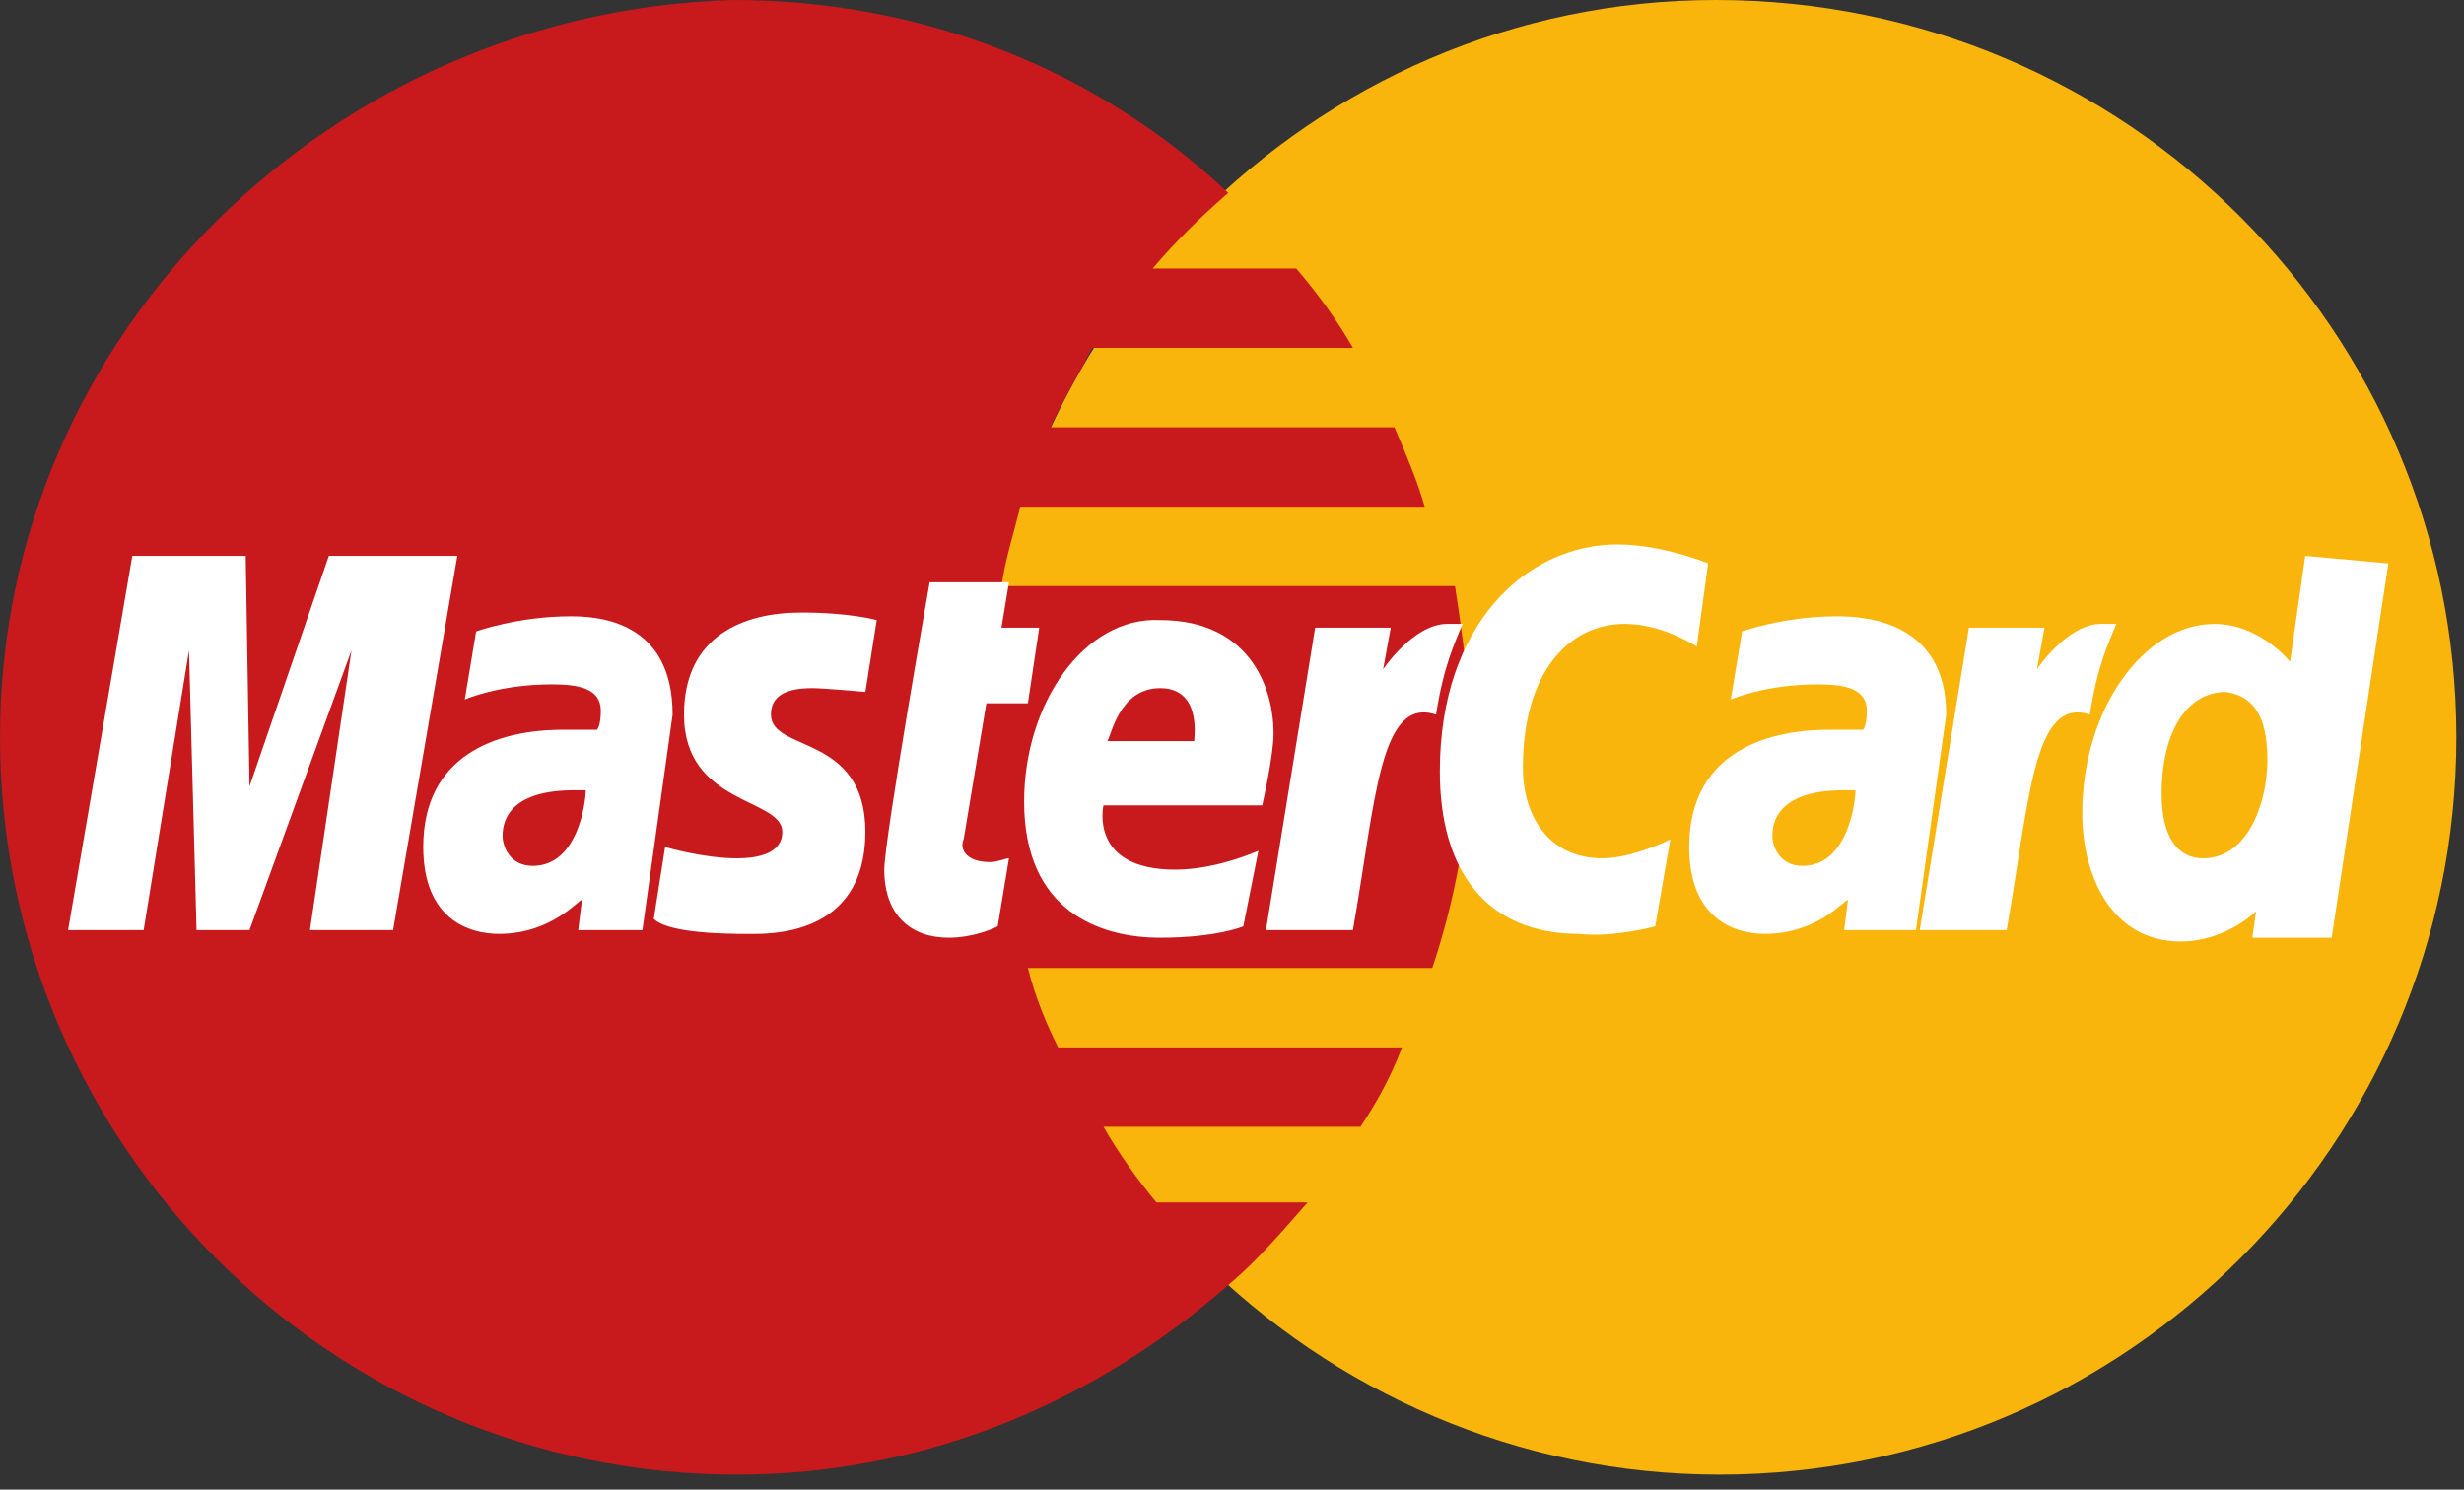
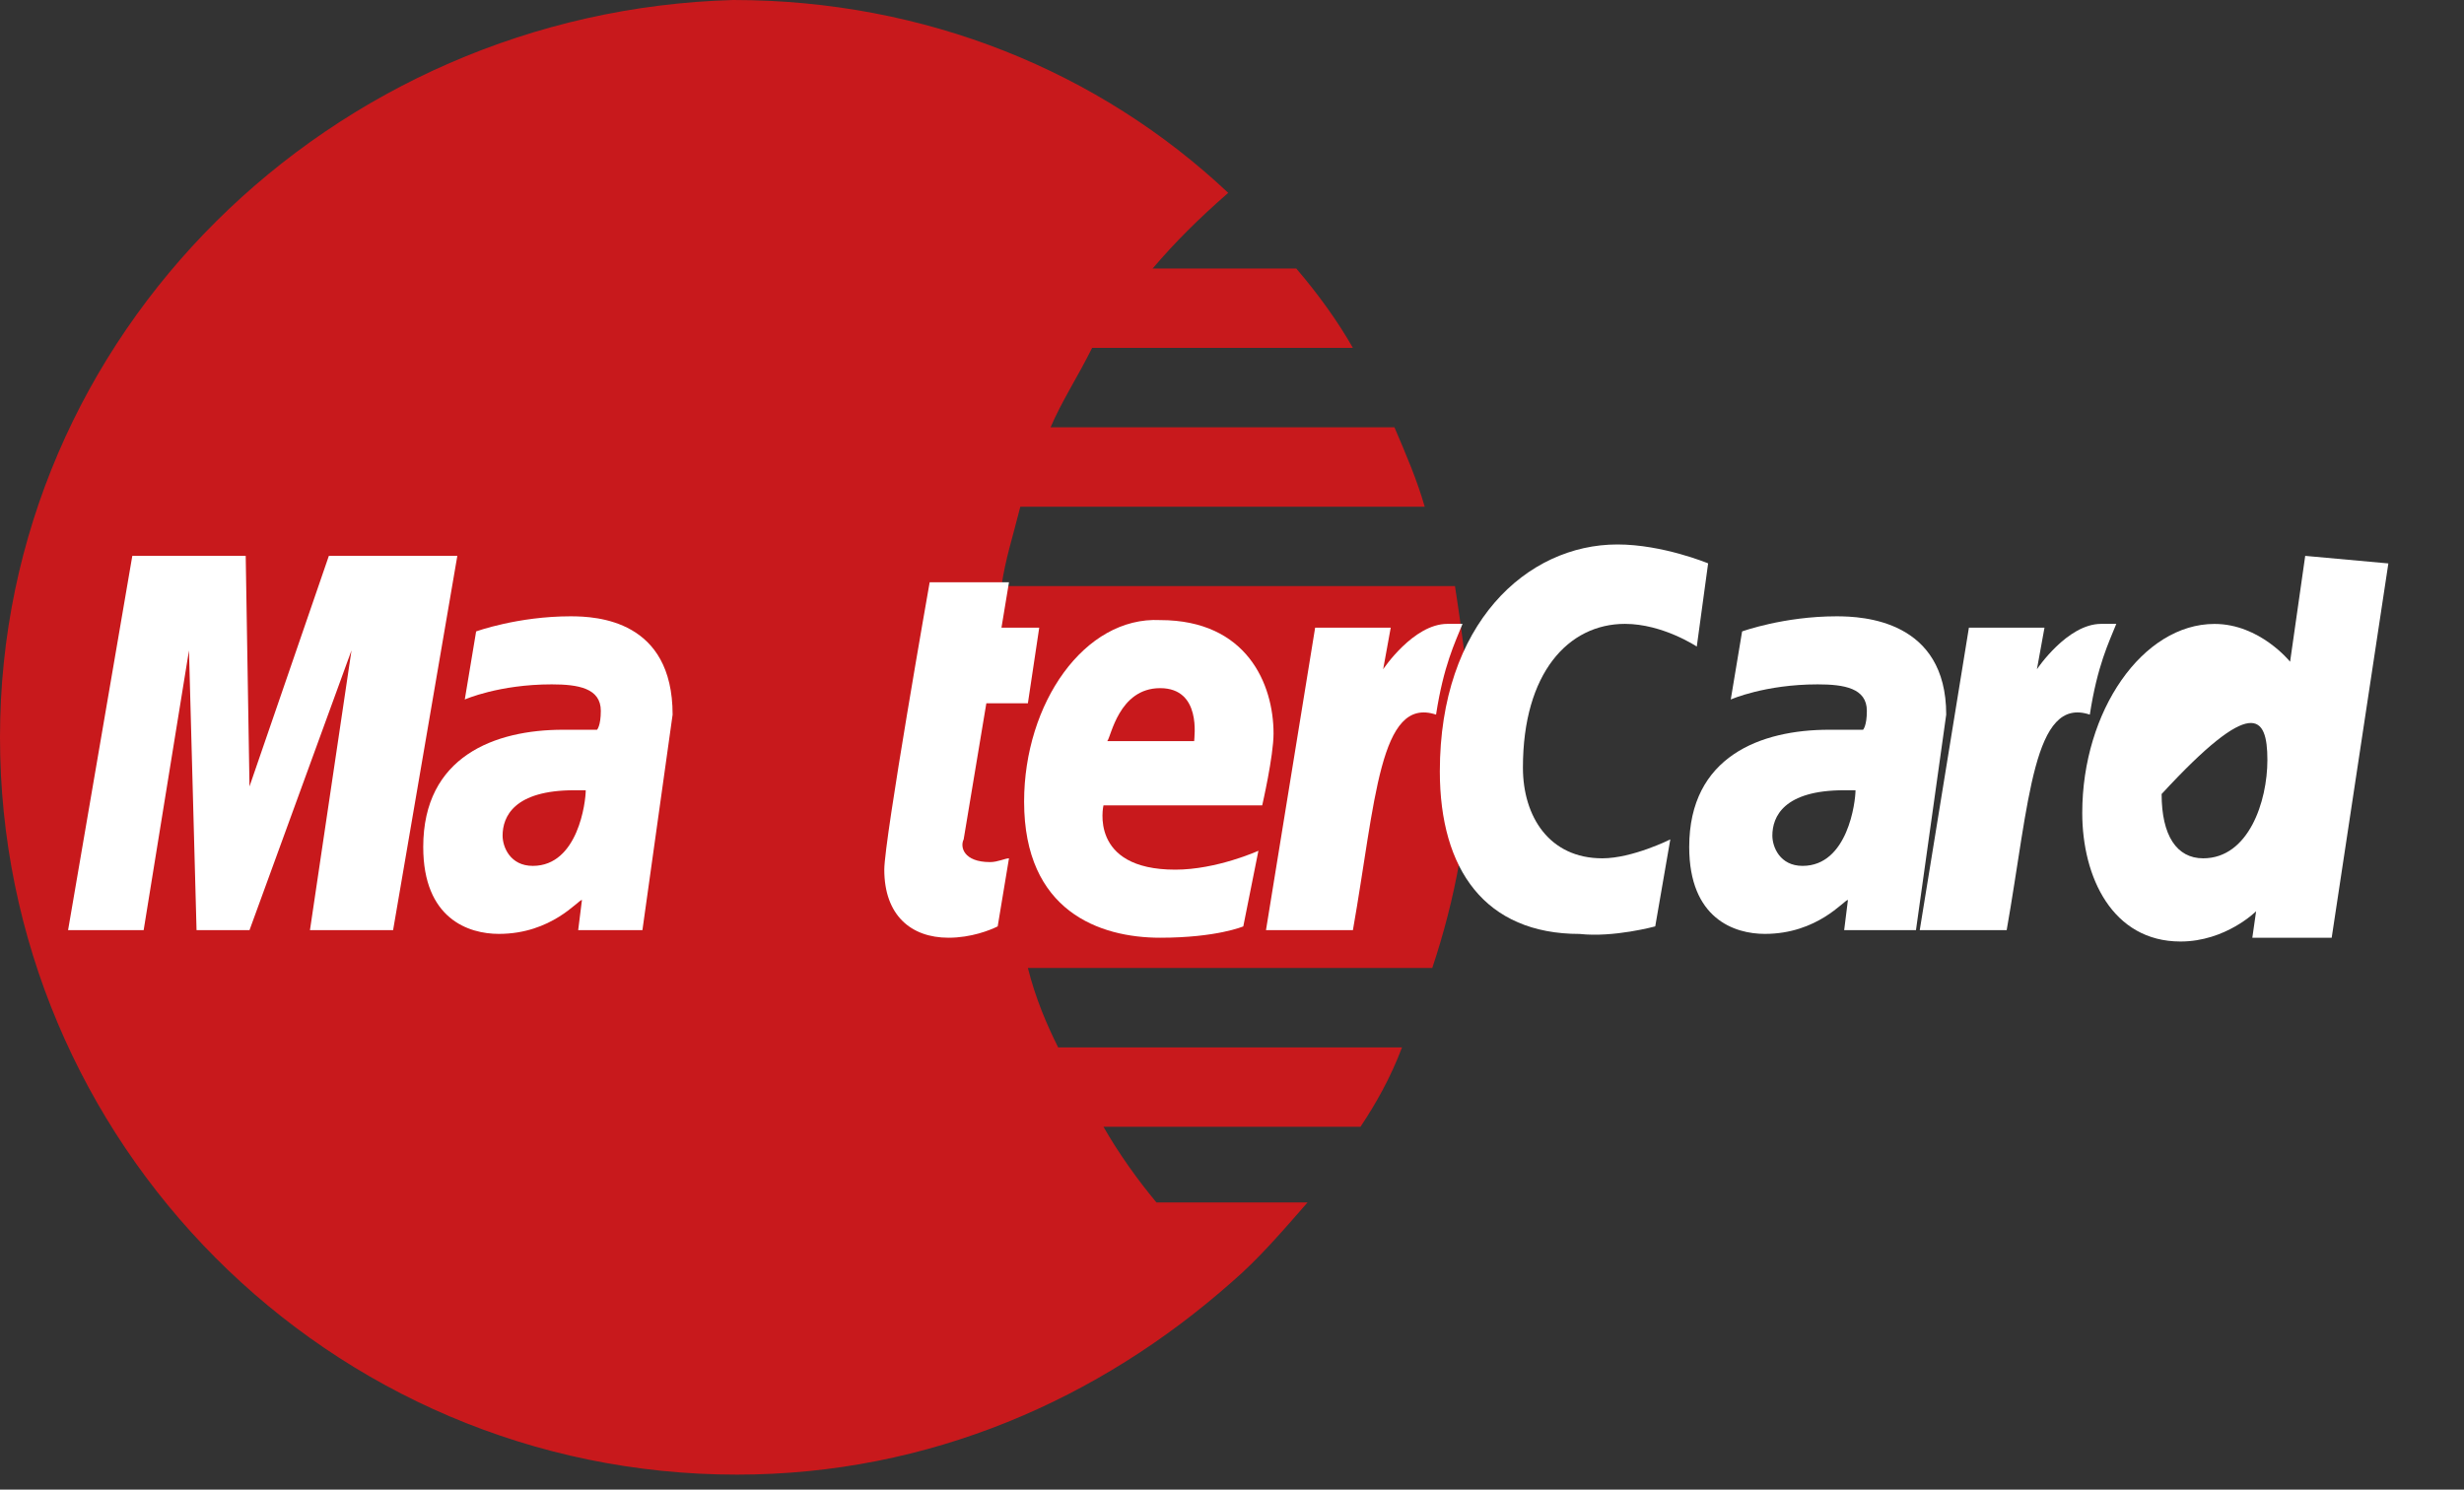
<svg xmlns="http://www.w3.org/2000/svg" width="43" height="26" viewBox="0 0 43 26" fill="none">
  <rect x="0" y="0" width="43" height="26" fill="#333333" stroke="none" />
-   <path d="M42.867 12.869C42.867 19.931 37.13 25.738 30.007 25.738C22.951 25.738 17.147 19.931 17.147 12.869C17.147 5.808 22.885 0 29.941 0C37.13 0 42.867 5.808 42.867 12.869Z" fill="#F9B50B" />
  <path d="M25.654 12.935C25.654 12.011 25.523 11.087 25.391 10.229H17.477C17.543 9.767 17.674 9.371 17.806 8.844H24.863C24.731 8.382 24.533 7.92 24.335 7.458H18.334C18.532 6.996 18.796 6.6 19.059 6.072H23.61C23.346 5.61 23.016 5.148 22.621 4.686H20.115C20.51 4.224 20.906 3.828 21.434 3.366C19.191 1.254 16.158 0 12.794 0C5.804 0.198 0 5.808 0 12.869C0 19.931 5.738 25.738 12.86 25.738C16.224 25.738 19.191 24.419 21.5 22.373C21.961 21.977 22.357 21.515 22.819 20.987H20.181C19.851 20.591 19.521 20.129 19.257 19.667H23.742C24.006 19.271 24.269 18.809 24.467 18.281H18.466C18.268 17.885 18.07 17.423 17.938 16.895H24.995C25.391 15.707 25.654 14.387 25.654 12.935Z" fill="#C8191C" />
  <path d="M17.411 16.169L17.608 14.981C17.543 14.981 17.411 15.047 17.279 15.047C16.817 15.047 16.751 14.783 16.817 14.651L17.213 12.275H17.938L18.136 10.955H17.477L17.608 10.163H16.224C16.224 10.163 15.432 14.651 15.432 15.179C15.432 15.971 15.894 16.367 16.553 16.367C16.949 16.367 17.279 16.235 17.411 16.169Z" fill="white" />
  <path d="M17.872 13.991C17.872 15.905 19.191 16.367 20.246 16.367C21.235 16.367 21.697 16.169 21.697 16.169L21.961 14.849C21.961 14.849 21.235 15.179 20.51 15.179C18.993 15.179 19.257 14.057 19.257 14.057H22.027C22.027 14.057 22.225 13.199 22.225 12.803C22.225 11.945 21.763 10.823 20.246 10.823C18.927 10.757 17.872 12.275 17.872 13.991ZM20.246 12.011C20.972 12.011 20.84 12.869 20.84 12.935H19.323C19.389 12.869 19.521 12.011 20.246 12.011Z" fill="white" />
  <path d="M28.886 16.169L29.149 14.651C29.149 14.651 28.49 14.981 27.962 14.981C27.039 14.981 26.577 14.255 26.577 13.397C26.577 11.747 27.369 10.889 28.358 10.889C29.017 10.889 29.611 11.285 29.611 11.285L29.809 9.833C29.809 9.833 29.017 9.503 28.226 9.503C26.643 9.503 25.127 10.889 25.127 13.463C25.127 15.179 25.918 16.301 27.567 16.301C28.16 16.367 28.886 16.169 28.886 16.169Z" fill="white" />
  <path d="M9.958 10.757C9.034 10.757 8.309 11.021 8.309 11.021L8.111 12.209C8.111 12.209 8.705 11.945 9.628 11.945C10.09 11.945 10.485 12.011 10.485 12.407C10.485 12.671 10.419 12.737 10.419 12.737H9.826C8.639 12.737 7.386 13.199 7.386 14.783C7.386 16.037 8.177 16.3 8.705 16.3C9.628 16.3 10.09 15.707 10.156 15.707L10.09 16.235H11.211L11.738 12.473C11.738 10.823 10.419 10.757 9.958 10.757ZM10.222 13.793C10.222 13.991 10.09 15.113 9.298 15.113C8.903 15.113 8.771 14.783 8.771 14.585C8.771 14.255 8.969 13.793 10.024 13.793C10.156 13.793 10.222 13.793 10.222 13.793Z" fill="white" />
-   <path d="M13.058 16.301C13.388 16.301 15.102 16.367 15.102 14.519C15.102 12.803 13.454 13.133 13.454 12.473C13.454 12.143 13.717 12.011 14.179 12.011C14.377 12.011 15.102 12.077 15.102 12.077L15.3 10.823C15.3 10.823 14.839 10.691 13.981 10.691C12.992 10.691 11.937 11.087 11.937 12.473C11.937 14.057 13.652 13.925 13.652 14.519C13.652 14.915 13.19 14.981 12.86 14.981C12.267 14.981 11.607 14.783 11.607 14.783L11.409 16.037C11.541 16.169 11.937 16.301 13.058 16.301Z" fill="white" />
-   <path d="M40.229 9.702L39.965 11.55C39.965 11.55 39.438 10.89 38.646 10.89C37.393 10.89 36.338 12.408 36.338 14.189C36.338 15.311 36.865 16.433 38.053 16.433C38.844 16.433 39.372 15.905 39.372 15.905L39.306 16.367H40.691L41.68 9.834L40.229 9.702ZM39.569 13.265C39.569 13.991 39.24 14.981 38.448 14.981C37.987 14.981 37.723 14.585 37.723 13.859C37.723 12.738 38.184 12.078 38.844 12.078C39.306 12.143 39.569 12.473 39.569 13.265Z" fill="white" />
+   <path d="M40.229 9.702L39.965 11.55C39.965 11.55 39.438 10.89 38.646 10.89C37.393 10.89 36.338 12.408 36.338 14.189C36.338 15.311 36.865 16.433 38.053 16.433C38.844 16.433 39.372 15.905 39.372 15.905L39.306 16.367H40.691L41.68 9.834L40.229 9.702ZM39.569 13.265C39.569 13.991 39.24 14.981 38.448 14.981C37.987 14.981 37.723 14.585 37.723 13.859C39.306 12.143 39.569 12.473 39.569 13.265Z" fill="white" />
  <path d="M2.507 16.235L3.298 11.352L3.43 16.235H4.354L6.134 11.352L5.409 16.235H6.86L7.981 9.702H5.739L4.354 13.727L4.288 9.702H2.309L1.188 16.235H2.507Z" fill="white" />
  <path d="M23.61 16.235C24.006 13.991 24.072 12.143 25.061 12.473C25.193 11.615 25.391 11.219 25.523 10.889H25.259C24.665 10.889 24.138 11.681 24.138 11.681L24.27 10.955H22.951L22.093 16.235H23.61Z" fill="white" />
  <path d="M32.051 10.757C31.128 10.757 30.402 11.021 30.402 11.021L30.204 12.209C30.204 12.209 30.798 11.945 31.721 11.945C32.183 11.945 32.579 12.011 32.579 12.407C32.579 12.671 32.513 12.737 32.513 12.737H31.919C30.732 12.737 29.479 13.199 29.479 14.783C29.479 16.037 30.27 16.3 30.798 16.3C31.721 16.3 32.183 15.707 32.249 15.707L32.183 16.235H33.436L33.964 12.473C33.964 10.823 32.513 10.757 32.051 10.757ZM32.381 13.793C32.381 13.991 32.249 15.113 31.457 15.113C31.062 15.113 30.93 14.783 30.93 14.585C30.93 14.255 31.128 13.793 32.183 13.793C32.315 13.793 32.315 13.793 32.381 13.793Z" fill="white" />
  <path d="M35.019 16.235C35.415 13.991 35.481 12.143 36.47 12.473C36.602 11.615 36.8 11.219 36.932 10.889H36.668C36.075 10.889 35.547 11.681 35.547 11.681L35.679 10.955H34.36L33.502 16.235H35.019Z" fill="white" />
</svg>